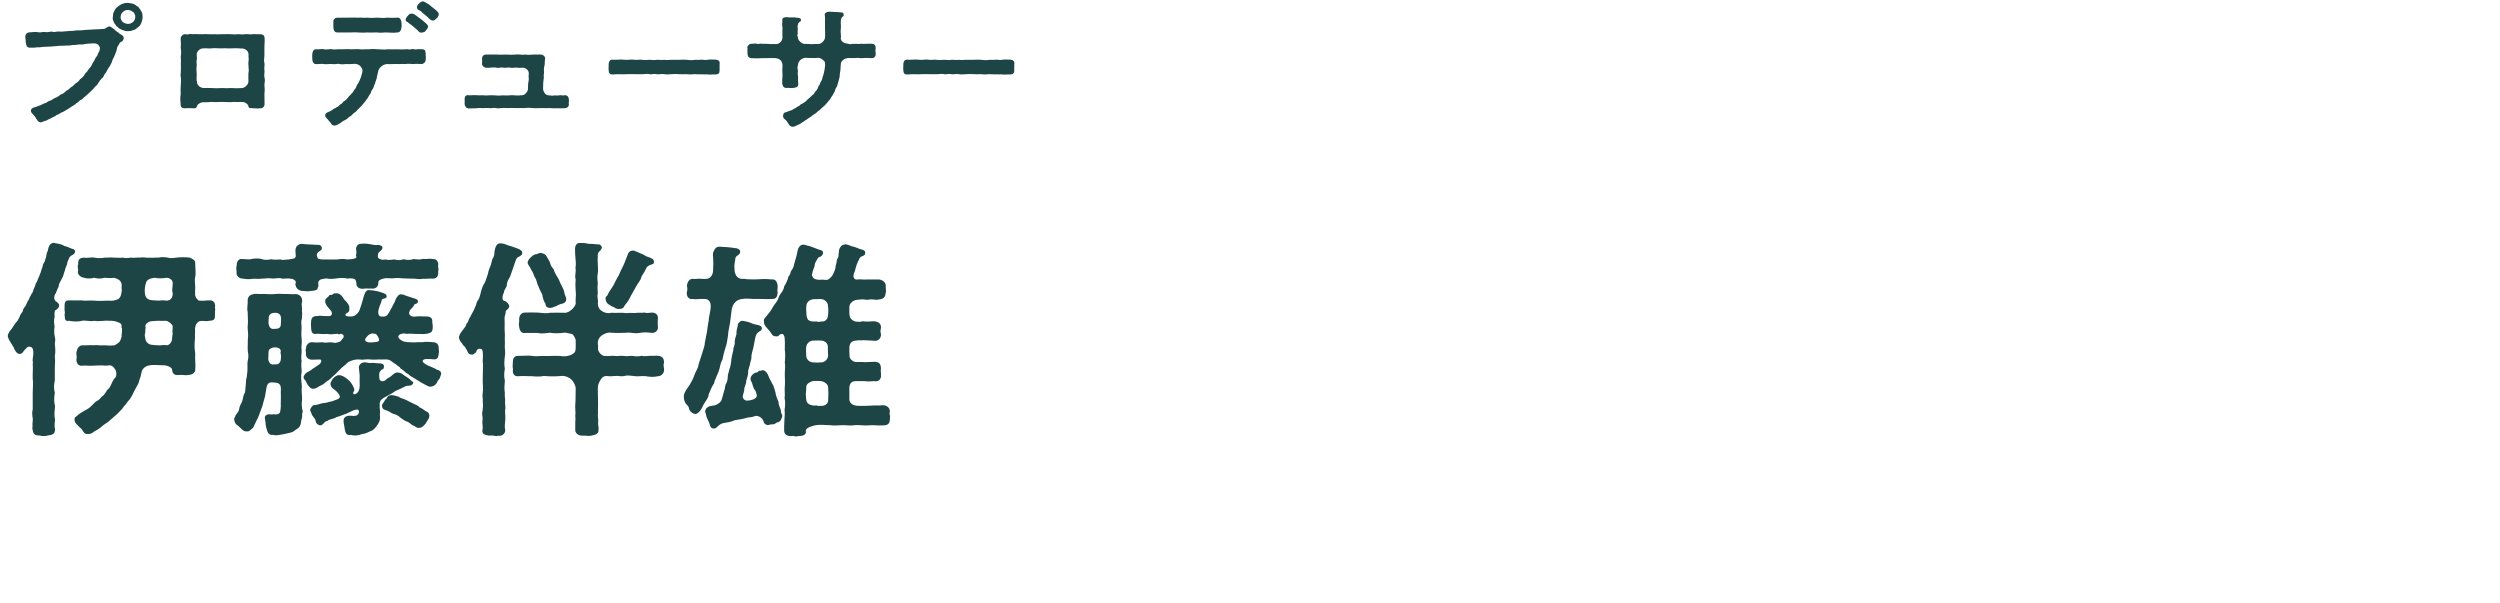
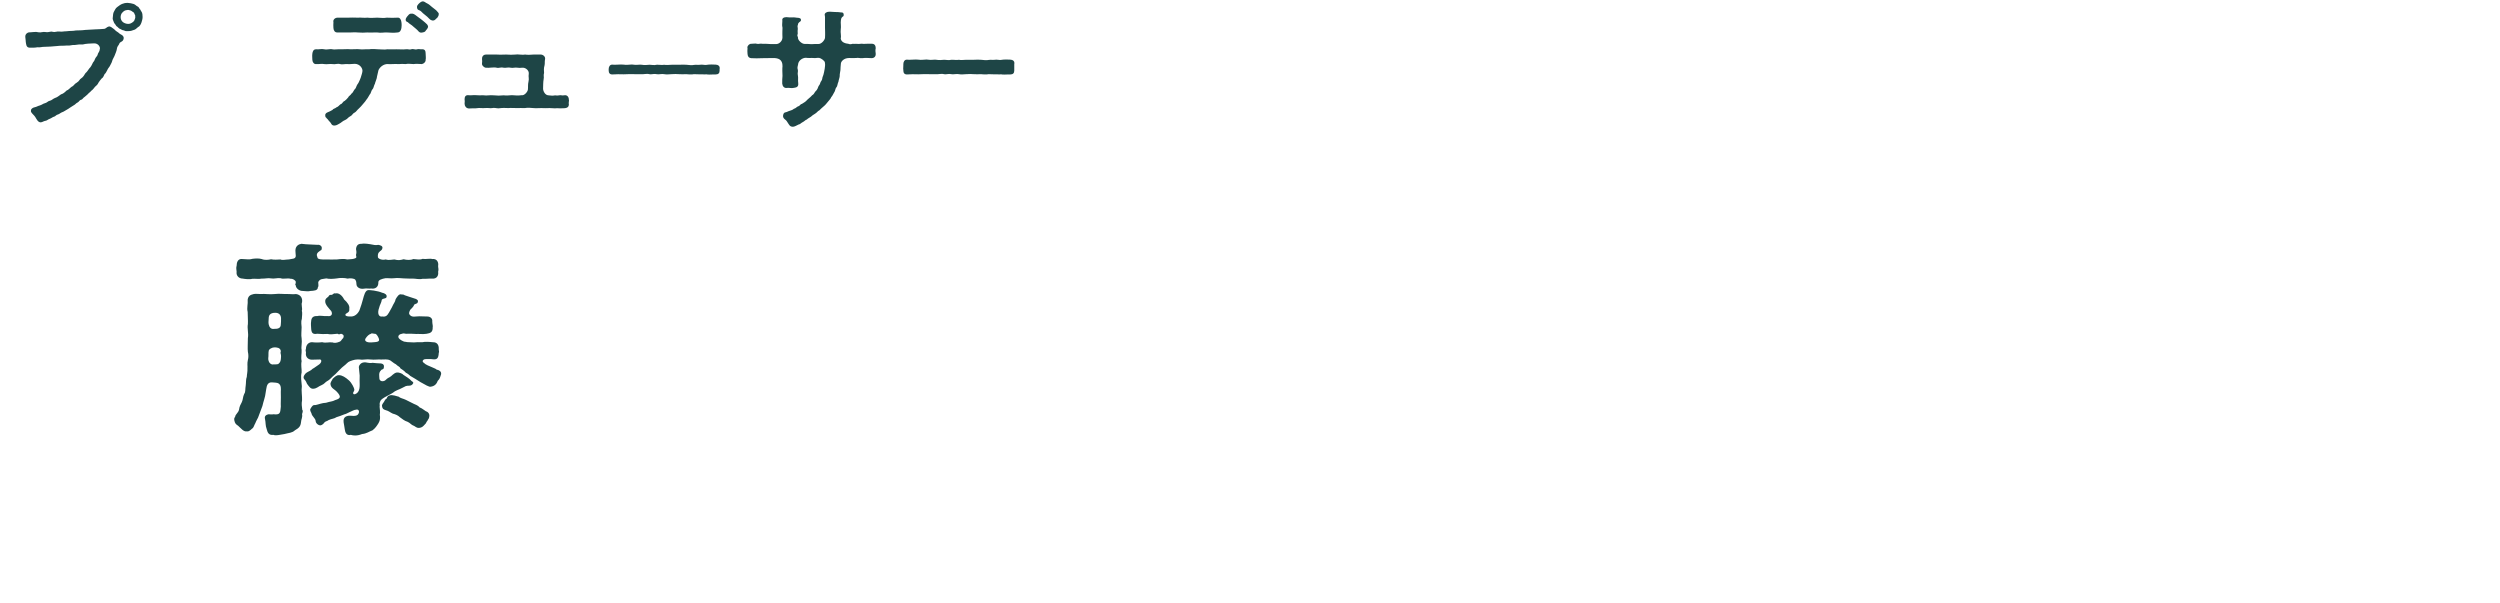
<svg xmlns="http://www.w3.org/2000/svg" width="300" height="72.373" viewBox="0 0 300 72.373">
  <defs>
    <style>
      .cls-1 {
        fill: none;
      }

      .cls-2 {
        fill: #1e4546;
      }
    </style>
  </defs>
  <g id="_イヤー_1" data-name="レイヤー 1" />
  <g id="_イヤー_2" data-name="レイヤー 2">
    <g id="_イヤー_1-2" data-name="レイヤー 1">
      <g>
        <path class="cls-2" d="M14.833,4.655c-.068,.354-.357,.339-.476,.5-.102,.307-.306,.403-.323,.662-.034,.322-.204,.629-.306,.92-.068,.178-.238,.403-.272,.598-.034,.161-.153,.339-.221,.484-.102,.242-.289,.387-.34,.549-.136,.21-.17,.403-.34,.517-.119,.226-.17,.436-.357,.532-.153,.162-.289,.371-.391,.517-.068,.194-.255,.355-.408,.484-.102,.113-.238,.339-.459,.484-.136,.193-.306,.242-.374,.371-.119,.113-.323,.274-.408,.355-.17,.081-.255,.307-.408,.339-.238,.049-.272,.259-.425,.323-.238,.112-.272,.242-.442,.322-.085,.065-.255,.146-.459,.291-.187,.129-.255,.178-.459,.291-.204,.097-.306,.209-.476,.258-.204,.064-.374,.242-.51,.274-.255,.049-.323,.242-.493,.274-.17,.032-.289,.178-.527,.259-.238,.08-.289,.209-.527,.242-.204,.032-.34,.161-.527,.177h-.034c-.323,0-.493-.403-.646-.646-.119-.193-.357-.371-.425-.5-.102-.081-.102-.227-.085-.323,.051-.21,.289-.307,.442-.339,.255-.049,.34-.146,.595-.21s.442-.242,.629-.274c.255-.049,.374-.274,.629-.307,.153-.017,.408-.274,.629-.339,.221-.064,.408-.227,.68-.42,.238-.064,.425-.21,.663-.452,.255-.081,.408-.323,.629-.468,.255-.098,.306-.34,.578-.469,.391-.242,.289-.371,.595-.564,.204-.13,.306-.34,.476-.598,.187-.146,.238-.274,.459-.565,.17-.145,.323-.451,.442-.71,.102-.097,.187-.242,.255-.452,.102-.242,.289-.29,.34-.613,.085-.178,.204-.291,.204-.468,.136-.274-.153-.792-.697-.759-.391,.016-.986,.032-1.309,.129-.357-.017-.663,.016-.952,.064-.374-.032-.578,.113-.969,.064-.476,.049-.731,0-1.19,.064l-.799,.064c-.204,.017-.578,.017-.765,.032-.187-.016-.51,.098-.782,.049-.323,.064-.578,.049-.782,.049-.493,.048-.544-.227-.595-.501-.051-.242-.034-.517-.085-.774v-.081c0-.307,.323-.517,.561-.484,.476-.017,.612-.097,1.071,0,.238,.049,.476-.097,.833-.032,.357,.064,.527-.113,.815-.032,.306,.081,.527-.081,.833-.032,.272,.048,.493-.032,.833-.032,.442-.064,.765-.017,1.122-.097,.34-.017,.68,0,1.139-.065,.289-.016,.748-.048,1.139-.064,.391-.016,.816-.032,1.139-.064,.221-.048,.272-.21,.51-.274,.221-.064,.408,.146,.561,.242,.255,.178,.221,.242,.476,.388,.204,.113,.221,.226,.51,.355,.221,.112,.306,.322,.255,.484Zm2.142-1.954c-.051,.146-.187,.469-.391,.533-.238,.21-.34,.322-.561,.371-.187,.064-.306,.129-.612,.129-.17,0-.323,.032-.459-.048-.102-.064-.255-.049-.34-.113-.153-.113-.272-.081-.442-.274-.102-.129-.187-.113-.255-.242-.085-.178-.17-.193-.238-.355-.085-.21-.204-.42-.136-.662,.017-.242,.034-.483,.136-.646,.102-.146,.17-.403,.391-.549,.17-.129,.408-.307,.578-.371,.204-.081,.374-.129,.68-.129,.306,.016,.442,.064,.697,.129,.221,.064,.306,.226,.493,.307,.153,.064,.17,.21,.238,.274,.119,.097,.119,.226,.221,.339,.119,.146,.136,.469,.136,.646,0,.259-.085,.484-.136,.662Zm-.816-.354c.017-.113,.102-.178,.068-.308-.017-.064,.034-.193-.051-.29s-.034-.227-.17-.274c-.085-.032-.187-.161-.323-.21-.153-.049-.289-.097-.408-.064-.323,.032-.425,.146-.544,.258-.187,.146-.255,.404-.255,.598,0,.226,.085,.42,.238,.565,.136,.129,.408,.242,.612,.242,.204,.032,.425-.065,.612-.21,.068-.049,.187-.146,.221-.307Z" />
-         <path class="cls-2" d="M31.765,10.789c0,.178-.017,.355-.034,.517l.017,1.243c-.051,.323-.272,.452-.476,.452-.017,0-.051-.016-.085-.016-.119,.032-.221,.032-.323,.032-.17,0-.323-.017-.51-.032h-.102c-.374,0-.442-.081-.442-.242,0-.178-.34-.484-.68-.501-.425-.032-.646,.032-1.071-.016-.408,.08-.969,0-1.343,0-.527,.016-.85,.048-1.343,0-.425,.064-.476,.016-.901,.048-.408-.032-.782,.242-.833,.469-.034,.178-.153,.258-.374,.258-.068,0-.119,0-.187-.016h-.136c-.204,0-.442-.017-.697,0-.034,.016-.085,.016-.119,.016-.238,0-.476-.146-.442-.452-.017-.21-.051-.452-.051-.71,0-.178,.017-.355,.051-.533-.017-.371-.017-.807,.017-1.21,.034-.323,.034-.484,0-.84-.034-.081-.034-.146-.034-.227,0-.193,.051-.403,.034-.629,.034-.307-.017-.501,0-.855,.051-.259-.034-.549,0-.84,.068-.371,.034-.727-.017-1.082,.068-.274-.017-.71,0-1.081,.034-.162,.204-.42,.459-.437h.051c.119,0,.306,.049,.459,0,.102-.016,.17-.032,.221-.032,.102,0,.153,.032,.272,.032,.068-.016,.136-.016,.221-.016h.119c.136,0,.289,.016,.442,.016h.102c.221,.017,.391-.016,.629-.016,.085,0,.17,0,.272,.016,.306,0,.527,.017,.884,0,.204,.032,.459,0,.731,0h.17c.238,.017,.442-.016,.663-.016,.085,0,.153,0,.238,.016h.102c.238,0,.442,.049,.782,0h.119c.221,0,.51,.049,.782,0,.068-.016,.119-.016,.187-.016,.221,0,.425,.064,.697,.016,.051-.016,.085-.016,.136-.016,.119,0,.221,.016,.374,.016h.119c.136,0,.272,.017,.374,0,.255,.017,.459,.162,.459,.437,.017,.097,.017,.193,.017,.29,0,.323-.051,.63-.034,.921,.017,.371-.017,.646,0,.952-.017,.226-.085,.646,0,.84,.017,.064,.017,.129,.017,.193,0,.226-.051,.484-.017,.662,.017,.064,.017,.112,.017,.178,0,.226-.068,.468-.017,.678,.034,.097,.051,.242,.051,.403,0,.146-.017,.291-.051,.437,.017,.241,.034,.468,.034,.693Zm-1.955-2.001c.034-.227,.068-.308,.017-.63,.017-.371-.068-.517,0-.823,.051-.339-.034-.484,0-.775,0-.564-.561-.791-.935-.742-.425-.032-.663-.049-1.071-.017-.459,.032-.697-.032-1.104,0-.425,.032-.935-.064-1.309,0-.289,.049-.578-.032-.986,0-.493-.016-.816,.452-.816,.679,0,.307,.051,.483,0,.742-.068,.307,.051,.5-.017,.84-.051,.258,.034,.661,.017,.888,0,.403-.051,.613,.034,.888,0,.42,.425,.727,.867,.727,.289,0,.476-.032,.85,0,.425,.032,.799,.032,1.309,0,.374,.032,.561,.016,1.071,0,.493,.032,.833,.032,1.292,0,.34,0,.816-.452,.782-.823,0-.259-.017-.598,0-.952Z" />
        <path class="cls-2" d="M51.077,7.157c.034,.258-.221,.5-.459,.532-.323-.016-.68-.048-.986,0-.34-.016-.68-.064-.969,0-.289-.032-.527-.016-.782,0-.136,.017-.34-.032-.697,0-.221,.017-.442,0-.782,0-.612,.065-.986,.63-1.003,.808-.051,.307-.17,.646-.187,.872-.051,.226-.187,.484-.221,.678-.119,.178-.153,.517-.272,.646-.187,.162-.187,.501-.34,.63-.17,.258-.221,.42-.391,.613-.085,.161-.238,.323-.442,.565-.187,.21-.272,.339-.493,.532-.204,.162-.323,.403-.51,.484-.238,.097-.255,.323-.51,.437-.255,.112-.323,.322-.595,.436-.357,.146-.459,.322-.748,.468-.204,.097-.255,.178-.544,.21h-.034c-.119,0-.272-.048-.34-.178-.119-.242-.306-.354-.391-.5-.068-.113-.17-.146-.238-.274-.102-.017-.119-.21-.119-.323,.017-.178,.187-.274,.306-.322,.153-.065,.323-.13,.561-.274,.102-.178,.306-.146,.493-.323,.204-.049,.323-.259,.493-.371,.221-.049,.238-.307,.476-.388,.221-.193,.238-.193,.425-.42,.068-.193,.272-.226,.391-.452,.17-.112,.187-.226,.357-.484,.119-.08,.221-.29,.289-.5,.051-.129,.204-.274,.272-.469,.051-.129,.153-.29,.204-.484,.085-.29,.187-.564,.204-.791,.017-.322-.306-.839-.917-.855-.391,0-.544,.064-.85,.032-.357-.032-.663,.081-.918,0-.323-.097-.595,.065-.918,0-.255-.048-.68,.049-.969,0-.374-.064-.527,.017-.986,0-.272,.032-.459-.258-.459-.532,0-.146-.017-.307-.017-.469,0-.08,0-.161,.017-.242,.034-.274,.136-.549,.459-.532,.357,.032,.629-.081,.986,0,.374,.081,.663-.081,.969,0,.238,.064,.578-.032,1.088,0,.221,.016,.68-.049,1.105,0,.289,.016,.748-.049,1.105,0,.289,.049,.697-.032,1.088,0,.357-.064,.799-.017,1.105,0,.34,0,.765,.064,1.104,0,.425,0,.765,.016,1.088,0,.289-.017,.765,.049,1.088,0,.272-.049,.493,.081,.68,0,.238-.097,.459,.081,.697,0,.187-.064,.425,.016,.578,0,.374-.032,.459,.193,.459,.532,0,.259,.051,.533,0,.711Zm-11.066-4.504c-.068-.227,.119-.501,.459-.533h1.292c.408-.032,.697,0,1.156,0,.442-.032,.765,.049,1.173,0,.391,.049,.731,.017,1.173,0,.374,.017,.816,.064,1.156,0,.493,.017,.833,.032,1.292,0,.289-.032,.425,.259,.459,.533,.051,.339,.017,.5,0,.71-.051,.307-.187,.517-.459,.533-.459,.064-.952,.016-1.292,0-.374-.017-.697,.08-1.156,0-.425-.017-.816,.032-1.173,0-.34,.032-.765,.032-1.173,0-.34-.049-.714,.016-1.156,0h-1.292c-.272,0-.442-.21-.459-.533-.017-.259-.017-.42,0-.71Zm11.355,.5c.034,.129-.119,.355-.238,.469-.119,.241-.272,.241-.51,.29-.357,.049-.425-.258-.697-.452-.17-.113-.391-.355-.493-.42-.17-.129-.357-.226-.476-.371-.119-.048-.272-.097-.272-.29-.017-.13,.119-.34,.255-.484,.204-.259,.289-.259,.476-.259,.17-.016,.34,.081,.578,.274,.17,.146,.459,.323,.527,.388,.119,.113,.289,.21,.493,.403,.204,.194,.289,.227,.357,.452Zm1.292-1.469c0,.016-.017,.048-.017,.064,0,.146-.068,.226-.153,.355-.034,.112-.136,.08-.17,.161-.136,.178-.306,.226-.459,.193-.255-.048-.391-.274-.595-.452-.153-.129-.408-.322-.51-.419-.153-.162-.306-.323-.493-.372-.187-.048-.221-.242-.221-.387,0-.113,.051-.21,.17-.34,.221-.226,.391-.322,.527-.322,.204,0,.289,.146,.578,.274,.255,.129,.357,.29,.527,.403,.17,.113,.306,.259,.493,.388,.17,.21,.323,.307,.323,.452Z" />
        <path class="cls-2" d="M68.281,12.032c0,.097-.034,.21-.034,.323,0,.048,0,.097,.017,.129v.032c0,.371-.272,.452-.51,.469-.17,0-.34,.016-.51,.016-.153,0-.289-.016-.408-.016-.085,0-.153,.016-.238,.016-.238,0-.459-.032-.646-.032-.374,.032-.612,0-.986,0-.221,0-.476,.017-.68,.017-.119,0-.204,0-.289-.017-.34-.032-.68-.064-1.003,0-.34-.016-.697,0-.986,0s-.731-.032-.986,0c-.323-.016-.731-.032-1.054,.017-.051,0-.102,.016-.136,.016-.272,0-.493-.097-.782-.032-.221,.049-.442-.048-.901,0-.272,.032-.612-.048-.952,.017-.051,.016-.102,.016-.153,.016h-.408c-.119,0-.238,0-.374,.017-.323-.032-.493-.259-.51-.549v-.065c0-.112,.017-.193,.017-.274,0-.048,0-.097-.017-.161v-.097c0-.274,.136-.484,.459-.452,.255,.049,.544-.032,.935,0,.578,.049,.748-.016,.918,.017,.357,.064,.68-.049,1.19,0,.442,.048,.714,.048,1.189,0,.34,.048,.646,0,.986-.017,.425,.032,.731,.064,1.189,0,.289,.064,.697-.388,.731-.678,.034-.291-.017-.598,.068-.937,.102-.436-.034-.501,.034-.952,.051-.372-.323-.694-.646-.727-.238-.017-.391,.048-.663,0-.374-.064-.595,.064-.85,0-.306-.081-.629,.048-.85,0-.391-.097-.578,.08-.833,0-.374-.097-.867,.048-1.309,0-.204-.017-.51-.274-.459-.533,.034-.161,.017-.355,0-.5-.017-.242,.102-.549,.493-.549h1.275c.136,.016,.272,.016,.425,.016,.204,0,.442,0,.697-.016,.459,.032,.731,.032,1.139,0,.068-.017,.136-.017,.204-.017,.34,0,.646,.081,.935,.017,.289,.048,.663,.032,1.02,0h.867c.255,0,.578,.242,.51,.564-.068,.323,0,.469-.068,.759-.102,.339-.068,.613-.051,.872-.102,.371,.017,.436-.051,.759-.068,.388-.051,.774-.068,1.162,.017,.307,.255,.759,.629,.775,.204,.016,.493,.064,.629,.032,.289-.064,.357,.032,.578-.017,.374-.081,.374,.049,.697-.016,.357-.065,.561,.193,.561,.532,0,.017,.017,.049,.017,.064Z" />
-         <path class="cls-2" d="M86.352,8.48c0,.308-.17,.452-.459,.452h-.204c-.17,0-.357,.017-.527,.017-.136,0-.272,0-.408-.032-.051,.016-.119,.016-.187,.016-.17,0-.391-.032-.561-.016h-.17c-.204,0-.34-.017-.578-.017-.136,.032-.255,.032-.374,.032-.204,0-.391-.016-.51-.032-.34,.032-.629,0-.901,0-.306-.032-.51-.016-.884,0-.136,.017-.34,.032-.527,.032-.136,0-.255-.016-.357-.032-.289-.048-.476,.017-.714,.017-.051,0-.119,0-.187-.017-.289-.064-.51,.017-.714,.017-.051,0-.119,0-.17-.017-.34-.097-.697,.049-1.054,0h-.731c-.408,0-.935-.016-1.292,.017-.408-.017-.969-.017-1.343,.016h-.034c-.306,0-.425-.193-.425-.484v-.048c-.017-.049-.017-.081-.017-.146,0-.129,.017-.291,.017-.452v-.113c0-.258,.136-.532,.408-.532h.051c.085,0,.153,.016,.238,.016,.255,0,.544-.032,.799-.032,.102,0,.204,0,.306,.017,.357,.064,.663-.017,.986-.017,.102,0,.204,.017,.306,.032,.204,.032,.493-.016,.714-.016,.068,0,.119,0,.17,.016,.374,.064,.578,.017,.901,0h.068c.238,0,.476,.081,.816,0h.153c.272,0,.493,.049,.748,0,.221,.049,.544,.017,.884,0h.884c.187-.016,.34-.016,.493-.016,.136,0,.272,0,.408,.016,.391,.032,.595,.081,.917,.017,.085-.017,.153-.017,.221-.017,.187,0,.323,.032,.493,0,.068-.016,.136-.016,.204-.016,.221,0,.408,.064,.544,.032,.187-.032,.391-.049,.612-.049,.17,0,.34,0,.527,.017,.306,.016,.476,.178,.476,.403,0,.049,0,.081-.017,.129v.791Z" />
+         <path class="cls-2" d="M86.352,8.48c0,.308-.17,.452-.459,.452h-.204c-.17,0-.357,.017-.527,.017-.136,0-.272,0-.408-.032-.051,.016-.119,.016-.187,.016-.17,0-.391-.032-.561-.016h-.17c-.204,0-.34-.017-.578-.017-.136,.032-.255,.032-.374,.032-.204,0-.391-.016-.51-.032-.34,.032-.629,0-.901,0-.306-.032-.51-.016-.884,0-.136,.017-.34,.032-.527,.032-.136,0-.255-.016-.357-.032-.289-.048-.476,.017-.714,.017-.051,0-.119,0-.187-.017-.289-.064-.51,.017-.714,.017-.051,0-.119,0-.17-.017-.34-.097-.697,.049-1.054,0h-.731c-.408,0-.935-.016-1.292,.017-.408-.017-.969-.017-1.343,.016h-.034c-.306,0-.425-.193-.425-.484v-.048v-.113c0-.258,.136-.532,.408-.532h.051c.085,0,.153,.016,.238,.016,.255,0,.544-.032,.799-.032,.102,0,.204,0,.306,.017,.357,.064,.663-.017,.986-.017,.102,0,.204,.017,.306,.032,.204,.032,.493-.016,.714-.016,.068,0,.119,0,.17,.016,.374,.064,.578,.017,.901,0h.068c.238,0,.476,.081,.816,0h.153c.272,0,.493,.049,.748,0,.221,.049,.544,.017,.884,0h.884c.187-.016,.34-.016,.493-.016,.136,0,.272,0,.408,.016,.391,.032,.595,.081,.917,.017,.085-.017,.153-.017,.221-.017,.187,0,.323,.032,.493,0,.068-.016,.136-.016,.204-.016,.221,0,.408,.064,.544,.032,.187-.032,.391-.049,.612-.049,.17,0,.34,0,.527,.017,.306,.016,.476,.178,.476,.403,0,.049,0,.081-.017,.129v.791Z" />
        <path class="cls-2" d="M105.085,6.446v.065c0,.307-.238,.468-.459,.468-.357,0-.714-.064-1.139,0-.255,.032-.561-.081-.748-.017-.238,0-.68,.017-.85,0-.646,0-.986,.437-.986,.694-.034,.307-.034,.437-.051,.759-.034,.323-.102,.469-.085,.711-.017,.226-.136,.484-.153,.678-.102,.178-.119,.517-.221,.646-.17,.146-.153,.484-.289,.63-.153,.242-.187,.403-.357,.581-.051,.161-.204,.323-.408,.565-.187,.21-.255,.339-.476,.517-.221,.178-.408,.371-.544,.5-.204,.081-.272,.274-.561,.436-.204,.113-.255,.162-.442,.323-.221,.161-.357,.193-.493,.339-.187,.049-.272,.21-.51,.323-.204,.097-.289,.258-.476,.274-.238,.113-.493,.274-.697,.274-.374-.017-.425-.226-.578-.436-.153-.21-.136-.274-.374-.452-.17-.13-.238-.274-.221-.452,.034-.21,.085-.371,.323-.403,.153-.017,.289-.13,.493-.178,.17-.064,.306-.081,.493-.242,.204-.032,.306-.21,.493-.291,.204-.016,.221-.242,.459-.29,.221-.162,.306-.162,.51-.355,.102-.097,.153-.178,.34-.323,.136-.112,.204-.161,.391-.371,.136-.049,.255-.242,.357-.42,.119-.097,.289-.307,.357-.564,.034-.146,.221-.274,.255-.501,.017-.129,.221-.274,.238-.532,.017-.194,.085-.227,.136-.437,.051-.226,.102-.371,.153-.727,.017-.258,.085-.403,.017-.759-.017-.177-.493-.517-.68-.532-.306-.032-.374,.049-.663,.016-.221-.032-.306,0-.476,0-.17-.032-.221,.017-.442-.032-.459,0-.935,.372-.952,.808-.017,.178-.136,.339-.034,.63,.068,.193-.068,.371,.017,.727,.051,.226-.017,.517,.034,.871,.068,.533-.306,.533-.561,.581-.238,.065-.527-.032-.765,0-.357,.065-.561-.193-.595-.517-.017-.354,.017-.661,.034-.92-.017-.339-.034-.904,0-1.162,.017-.84-.544-.985-1.104-.985-.459,0-.85,0-1.309,.017-.442,.017-.969,.032-1.326,0s-.442-.258-.459-.533c0-.129-.017-.226-.017-.322s.017-.21,.017-.339c0-.032-.017-.049-.017-.081,0-.242,.255-.468,.476-.452,.289,0,.476-.064,.663,0,.153,.064,.459-.064,.663,0,.493-.016,.765,.032,.969,.032,.255,0,.374,.017,.612,0,.425,.049,.799-.371,.816-.694,.034-.129-.017-.322,0-.5,.017-.274-.017-.355,.017-.759-.085-.371-.017-.436-.017-.84-.068-.307,.153-.42,.476-.436,.306,.032,.527,.049,.731,.032,.238-.032,.459,.049,.714,.049,.153,.032,.271,.048,.306,.193,.051,.226-.136,.274-.187,.323-.153,.145-.17,.21-.17,.322-.102,.178-.017,.274-.017,.484-.051,.388,.017,.549-.017,.63-.068,.146-.034,.258,.034,.355-.068,.354,.459,.823,.782,.823,.289,0,.442,0,.833,.032,.391-.032,.493-.017,.816-.017,.425,.017,.799-.517,.816-.742,.034-.452,0-.969,0-1.228v-.871c0-.242,.017-.452-.034-.646-.034-.226,.238-.387,.51-.387h.187c.17,0,.357,.016,.544,.032,.306,0,.51,.016,.697,.048,.102,.017,.323-.048,.34,.274,.017,.227-.102,.194-.187,.291-.119,.129-.119,.21-.153,.403-.051,.323,.051,.679-.017,1.114-.051,.339,.085,.742,0,1.033,.034,.371,.374,.598,.901,.646,.17,.081,.323,.064,.561,0,.187,.049,.255-.016,.544,.017s.459-.064,.714,0c.442-.032,.697-.017,1.02-.017,.323,0,.459,.227,.459,.533-.068,.274-.017,.468,0,.661Z" />
        <path class="cls-2" d="M121.712,8.48c0,.308-.17,.452-.459,.452h-.204c-.17,0-.357,.017-.527,.017-.136,0-.272,0-.408-.032-.051,.016-.119,.016-.187,.016-.17,0-.391-.032-.561-.016h-.17c-.204,0-.34-.017-.578-.017-.136,.032-.255,.032-.374,.032-.204,0-.391-.016-.51-.032-.34,.032-.629,0-.901,0-.306-.032-.51-.016-.884,0-.136,.017-.34,.032-.527,.032-.136,0-.255-.016-.357-.032-.289-.048-.476,.017-.714,.017-.051,0-.119,0-.187-.017-.289-.064-.51,.017-.714,.017-.051,0-.119,0-.17-.017-.34-.097-.697,.049-1.054,0h-.731c-.408,0-.935-.016-1.292,.017-.408-.017-.969-.017-1.343,.016h-.034c-.306,0-.425-.193-.425-.484v-.048c-.017-.049-.017-.081-.017-.146,0-.129,.017-.291,.017-.452v-.113c0-.258,.136-.532,.408-.532h.051c.085,0,.153,.016,.238,.016,.255,0,.544-.032,.799-.032,.102,0,.204,0,.306,.017,.357,.064,.663-.017,.986-.017,.102,0,.204,.017,.306,.032,.204,.032,.493-.016,.714-.016,.068,0,.119,0,.17,.016,.374,.064,.578,.017,.901,0h.068c.238,0,.476,.081,.816,0h.153c.272,0,.493,.049,.748,0,.221,.049,.544,.017,.884,0h.884c.187-.016,.34-.016,.493-.016,.136,0,.272,0,.408,.016,.391,.032,.595,.081,.918,.017,.085-.017,.153-.017,.221-.017,.187,0,.323,.032,.493,0,.068-.016,.136-.016,.204-.016,.221,0,.408,.064,.544,.032,.187-.032,.391-.049,.612-.049,.17,0,.34,0,.527,.017,.306,.016,.476,.178,.476,.403,0,.049,0,.081-.017,.129v.791Z" />
-         <path class="cls-2" d="M6.709,35.161c-.312,.42-.208,.815-.026,.988,.182,.099,.442,.321,.416,.519-.026,.297-.26,.445-.494,.593-.078,.247-.078,.47-.052,.741-.078,.42-.104,.643,0,1.161-.078,.346-.052,.988,.026,1.26,.104,.371,.026,.593,0,.84,.052,.47,.104,.988,0,1.458,.052,.396,.026,.914,0,1.482v1.457c-.13,.593-.13,.964,0,1.458-.104,.617-.104,1.161,.026,1.605-.052,.643-.13,1.087,0,1.605-.026,.297-.104,.89,0,1.137,.026,.617-.338,.741-.858,.791-.156,.049-.312,.073-.494,.073-.208,0-.39-.024-.494-.073-.65,.024-.78-.198-.858-.767-.078-.074,.026-.147,0-.42-.052-.222,.104-.766,0-.988-.026-.37-.078-.543,.026-.987v-1.977c0-.593,.078-1.137,0-1.705-.026-.568,.052-1.087,0-1.754,.078-.148-.052-.346,0-.593,.13-.717,.104-1.235-.156-1.408-.286-.099-.416-.123-.754,.271-.208,.198-.208,.247-.26,.347-.208,.147-.182,.197-.39,.197-.312,.024-.624-.42-.728-.791-.26-.444-.598-.889-.702-1.284v-.074c0-.321,.312-.691,.52-.938,.182-.321,.208-.321,.442-.667,.182-.148,.338-.444,.468-.717,0-.148,.156-.346,.364-.642,.052-.347,.182-.445,.364-.692,.104-.197,.182-.519,.364-.716,.104-.321,.182-.347,.338-.717,.208-.173,.156-.47,.338-.741,.156-.321,.078-.396,.312-.717,.078-.296,.312-.691,.364-.914,.104-.173,.13-.493,.312-.889-.026-.321,.312-.519,.312-.89,.182-.271,.078-.643,.286-.938,.078-.271,.104-.988,.78-1.013,.234,.123,.26,.049,.416,.099,.208,.049,.52,.099,.832,.296,.39,.074,.546,.223,.884,.321,.26,.05,.416,.173,.364,.42-.13,.396-.442,.272-.676,.643-.13,.37-.286,.544-.26,.766-.052,.173-.26,.568-.26,.741-.182,.444-.156,.667-.364,.988-.182,.42-.39,.593-.39,.964-.104,.173-.26,.567-.338,.79Zm19.111,1.952c0,.173-.026,.296-.026,.444v.346c0,.494-.182,.568-.702,.593-.26,.099-.702-.024-1.014,.024-.494,.05-.676,.643-.676,.939,.026,.321-.026,.741,0,1.136-.078,.692-.078,1.137,.026,1.854-.052,.741,.078,1.334,0,1.877,.052,.445-.494,.692-.858,.667-.338,.099-.729-.049-.937,0-.52,.05-.91,.05-.988-.642,0-.247-.598-.568-1.248-.52-.364-.024-1.196-.074-1.482,.025-.442,.024-.884,.469-.91,.741-.078,.246-.13,.716-.286,1.013-.052,.346-.182,.543-.364,.864-.078,.173-.364,.643-.416,.815-.208,.37-.26,.519-.494,.766-.208,.223-.286,.42-.598,.741-.182,.321-.39,.444-.624,.717-.26,.296-.572,.494-.702,.642-.13,.124-.338,.272-.546,.47-.39,.271-.572,.37-.832,.617-.26,.223-.65,.445-.884,.568-.182,.198-.52,.321-.884,.271-.39-.049-.416-.543-.754-.74-.234-.272-.676-.568-.676-.939,0-.197-.026-.296,.26-.469,.208-.247,.728-.52,.962-.667,.312-.148,.65-.371,.936-.692,.26-.222,.338-.395,.598-.494,.208-.123,.312-.247,.546-.519,.26-.099,.364-.444,.494-.543,.078-.272,.26-.272,.442-.568,.182-.297,.364-.914,.676-1.161,.156-.223,.13-.741-.026-.938-.208-.321-.312-.396-.521-.494-.26-.05-.676,.073-.936,0-.338-.025-.884,.024-1.222,.024-.494,.049-.806-.05-1.248,0-.442,.099-.806-.297-.728-.815,.078-.247-.052-.519,0-.815,.052-.321,.234-.814,.728-.814,.468,.024,.936-.05,1.248,0,.494-.074,.754,.049,1.222,0,.416-.025,.806,.099,1.196,0,.156,.099,.39-.148,.676-.321,.234-.198,.286-.568,.338-.692,0-.395,.078-.593,.052-1.037-.13-.074,.052-.271-.13-.519-.13-.173-.806-.42-1.43-.371-.468-.074-1.196,.124-1.768,0-.468,.124-1.118-.099-1.482,0-.442,.124-1.092,.099-1.508,0-.598,.124-.52-.321-.572-.79,.104-.223-.052-.494,0-.815,.026-.297-.104-.914,.572-.84h1.508c.416,.074,.936-.025,1.482,.024,.416,.05,1.144,.024,1.768,0,.26,.05,.78,0,1.118-.197,.338-.173,.416-.865,.416-1.112-.078-.296,.078-.617-.104-.889-.078-.297-.546-.47-.832-.544-.442,.074-.676,.024-1.118,0-.494,.124-.78,.124-1.222,0-.364,.074-.832,.148-1.222,0-.468-.049-.858-.42-.754-.815,.078-.271-.13-.469,.026-.79-.052-.691,.26-.791,.728-.815,.338,.099,.702-.074,1.222,0,.416,.099,.884,.074,1.222,0,.286,.024,.78-.05,1.066,0,.338,0,.832,.05,1.092,0,.338,.099,.572,.05,1.066,0,.26,.074,.676-.05,1.092,0,.234-.099,.806,.074,1.092,0,.26,.05,.65-.024,1.066,0,.338-.099,.832-.05,1.092,0,.468,.124,.702,.024,1.066,0,.468-.05,.988-.074,1.56,0,.312,.124,.728,.321,.676,.667,0,.544,.104,1.211,0,1.655-.13,.494,.078,1.013-.026,1.655,.078,.321-.052,.444,.052,.643,.104,.37,.338,.42,.39,.543,.598,.05,.988-.05,1.248-.024,.494-.074,.728,.271,.728,.642,0,.05,0,.124-.026,.198,.026,.074,.026,.148,.026,.223Zm-8.45-2.348c0,.52,.026,.84,.338,1.087,.338,.247,.962,.173,1.274,.223,.364-.05,.676-.05,.962,0,.442,.024,.806-.271,.78-.914-.13-.37,0-.667,0-1.111,.052-.396-.312-.717-.754-.717-.39,.074-1.04,.099-1.404,0-.494,.05-.962,.223-1.04,.593-.104,.297-.156,.692-.156,.84Zm2.574,3.73c-.26,0-.78,.024-.962,0-.728,.05-.988,0-1.326,.271-.182,.1-.26,.42-.182,.52-.052,.247,0,.543-.104,.914,.052,.247,.052,.79,.338,.938,.156,.223,.52,.271,1.274,.297,.338,.049,.676-.1,.962,0,.26,0,.468-.124,.624-.445,.104-.148,.078-.691,.156-.938-.078-.198,0-.42,0-.865,0-.222-.416-.617-.78-.691Z" />
        <path class="cls-2" d="M36.246,49.688c.078,.42-.104,.593-.13,1.013-.052,.469-.26,.667-.728,.938-.338,.321-.728,.297-1.248,.444-.364,.05-.728,.148-1.014,.148-.13,0-.234,0-.312-.049-.52,.074-.702-.223-.806-.667-.182-.494-.104-.767-.208-1.235-.078-.297,.052-.494,.442-.568,.156,0,.338,.05,.572,0,.858,.099,.806-.197,.884-.914-.026-.37,.026-1.013,0-1.557-.026-.296,.078-.691-.078-1.013-.182-.321-.468-.296-.702-.321-.182,0-.312-.049-.52,0-.442,.148-.416,.692-.52,1.211-.052,.543-.26,1.013-.39,1.605l-.52,1.384c-.208,.37-.26,.519-.338,.691-.13,.197-.182,.544-.39,.643-.182,.173-.39,.37-.598,.321-.416,.073-.676-.321-1.066-.667-.26-.173-.39-.272-.468-.692v-.148c0-.073,0-.123,.104-.222,.026-.321,.39-.494,.468-.865,.052-.395,.182-.617,.338-.914,.156-.32,.104-.593,.286-.987,.182-.223,.104-.594,.182-1.014,.052-.32,0-.716,.13-1.037,0-.247,.104-.617,.078-1.013,.026-.272-.052-.568,.052-1.013,.078-.247,.078-.667,0-.964-.052-.42,0-.988,0-1.655,.104-.593-.104-1.137,0-1.68,.026-.494-.026-.864-.026-1.458-.13-.519,.052-.914,0-1.481,.078-.445,.312-.568,.728-.667,.286-.05,.442,0,.832,0,.494-.05,1.118,.073,1.69,0,.598-.074,1.04,.024,1.716,0,.208,0,.468,.049,.832,0,.546,.073,.806,.469,.728,.987-.13,.247,.078,.767-.026,1.014,.078,.247,.026,.567,0,.988-.13,.395-.026,.74-.026,.987,0,.445-.078,.964,0,1.334,.078,.52-.078,1.038,0,1.384,.026,.444-.104,.864,0,1.358-.104,.494,.026,.939,0,1.359-.13,.543-.026,1.013,.026,1.655-.078,.519,.052,1.234,.026,1.68-.078,.444-.026,.716,.026,1.161,.104,.049,.052,.296-.026,.494Zm-7.852-17.787c0-.371,.13-.914,.728-.815,.39,0,.78,.099,1.145-.024,.364-.05,.806-.074,1.144,.024,.364,.148,.806,.099,1.118,.024,.286,.074,.832,.05,1.144,.025,.182,.123,.624,0,.988,0,.39-.099,.806-.025,.832-.42,0-.272-.078-.618-.026-.84,.078-.371,.364-.568,.702-.618,.728,.099,1.352,.074,1.976,.124,.182-.05,.468,.123,.468,.346,0,.222-.026,.296-.182,.346-.416,.271-.494,.47-.338,.79-.052,.272,.572,.297,1.066,.272,.338,.024,.858,0,1.274,0,.416-.05,.858-.099,1.248,0,.468-.025,.754-.05,.962-.148,.26-.124,0-.247,.104-.519,.052-.297,0-.297-.026-.593,.026-.247,.13-.618,.598-.618h.104c.078-.024,.156-.024,.286-.024,.182,0,.442,.024,.728,.074,.39,.074,.624,.148,.962,.074,.234,.049,.52,.123,.494,.37s-.182,.297-.312,.42c-.208,.173-.26,.321-.234,.691,.026,.198,.546,.396,.91,.272,.416,.123,.728,.024,1.066,0,.468,.123,.65,.099,1.118-.025,.338,.1,.858,.124,1.144-.024,.416,.024,.806,.124,1.118-.024,.39,.074,.884-.074,1.17,.024,.572-.074,.78,.42,.702,.815-.026,.148,.104,.42,0,.717,.078,.469-.182,.864-.702,.814-.39-.024-.702,.05-1.17,.025-.39,.099-.832-.025-1.144-.025-.286,0-.754,0-1.118-.024-.416-.024-.728-.074-1.118-.024-.416,.049-.832-.025-1.066,0-.416,.074-.884,.197-.858,.519,.026,.494-.338,.815-.858,.717-.234,.049-.546-.05-.91,.024-.468,.074-.858-.198-.858-.544,0-.197-.026-.346-.13-.519-.104-.173-.624-.223-.936-.148-.338-.099-.962-.099-1.274-.024-.364,.05-.936,.099-1.274,0-.494,.099-.702,.024-.936,.37-.104,.148,.078,.52-.078,.692,0,.42-.52,.42-.884,.444-.234,.074-.702,.024-.936,0-.39,.024-.832-.321-.832-.667-.156-.099,.026-.173,0-.42-.026-.197-.364-.396-.598-.37-.416-.124-.91,.073-1.222-.074-.442-.05-.78,.099-1.144,.024-.364-.074-.754,.05-1.118,.024-.286,.074-.884,0-1.144,.025-.286,.099-.884,.024-1.145-.025-.468,0-.806-.37-.728-.814-.026-.223-.078-.52,0-.717Zm5.304,10.228c-.052-.42-.494-.445-.78-.445-.234,0-.676,.198-.676,.445-.052,.222,0,.519-.052,.864-.026,.223,.104,.667,.468,.741,.156,0,.624,0,.729-.049,.286-.223,.312-.396,.338-.89,.026-.321-.13-.346-.026-.667Zm.026-3.829c.026-.396-.156-.766-.676-.766-.676,0-.806,.32-.806,.716,0,.247-.052,.396,0,.667,.078,.371,.286,.618,.676,.544,.598,.024,.78-.198,.78-.544,.026-.123,.026-.469,.026-.617Zm6.032-.964c-.26-.321-.78-.79-.728-1.235,.026-.296,.208-.346,.39-.519,.052-.148,.182-.223,.338-.197,.234,0,.208-.247,.52-.173,.338-.099,.78,.222,1.014,.716,.416,.371,.702,.766,.624,1.137,.052,.37-.182,.444-.416,.593-.182,.247,.13,.346,.728,.321,.286-.024,.676-.247,.91-.741,.182-.494,.312-.914,.416-1.31,.13-.469,.26-1.037,.598-1.111,.078-.024,.52,.024,.702,.05,.494,.099,.598,.099,1.04,.271,.208,.024,.598,.222,.494,.494-.026,.247-.416,.123-.572,.346-.026,.321-.26,.643-.312,.938-.26,.691-.052,1.161,.39,1.062,.208,.05,.468,0,.624-.223,.26-.37,.286-.494,.52-.889,.182-.445,.39-.618,.442-.964,.208-.346,.416-.667,.702-.568,.13,0,.26,0,.39,.099,.26,.074,.91,.321,1.196,.396,.13,.024,.39,.148,.39,.297,0,.346-.26,.296-.442,.42-.078,.271-.39,.519-.494,.642-.13,.297-.208,.445,0,.643,.26,.271,.676,.124,1.118,.124,.26,0,.598,.024,.858,.024,.416-.024,.728,.223,.676,.593,0,.297,.104,.568,.052,.691,.026,.568-.234,.717-.728,.791-.468,.074-.962,0-1.222,.024-.416-.024-.884-.049-1.222-.024-.208,0-.286-.099-.52,0-.26,.024-.572,.247-.364,.543,.078,.124,.546,.445,.806,.42,.26,.074,.39,.025,.988,.074,.364-.024,.546-.049,1.014-.024,.312-.074,.832-.05,1.248,0,.52-.024,.754,.321,.728,.815,0,.247,.078,.321,0,.469-.026,.594-.182,.815-.65,.767-.364-.05-.572-.025-.91-.025-.312,0-.52,.272-.234,.445,.234,.247,.676,.395,1.014,.543,.26,.124,.442,.173,.52,.272,.312,.049,.546,.222,.546,.469,0,.05,0,.099-.026,.148-.104,.321-.13,.494-.39,.741-.13,.396-.416,.643-.832,.691-.156,.074-.702-.247-1.222-.543-.52-.347-.858-.52-1.092-.667-.234-.1-.26-.272-.676-.47-.182-.223-.494-.42-.65-.519-.078-.223-.286-.223-.546-.494-.26-.124-.39-.271-.65-.445-.39-.222-.754-.099-1.118-.123-.468-.024-.78,.05-1.248,0-.468-.074-.962,.074-1.274,0-.546-.024-.702,.024-1.196,.197-.338,.124-.39,.321-.832,.643-.208,.148-.468,.47-.598,.568-.26,.296-.442,.444-.65,.617-.234,.247-.442,.445-.676,.568-.208,.099-.338,.346-.65,.47-.442,.173-.572,.42-1.014,.444-.338,.024-.494-.247-.754-.593-.078-.173-.104-.297-.338-.568-.208-.222,.078-.643,.286-.766,.26-.173,.494-.223,.728-.47,.182-.074,.494-.346,.78-.519,.338-.247,.338-.643,.026-.593-.156,0-.572,.024-.91,.024-.364,0-.78-.271-.702-.815,.052-.099-.104-.246,0-.469,0-.519,.338-.815,.728-.815,.39,.05,.806,.05,1.222,0,.442,.124,.728-.024,1.222,.024,.26,.1,.494,.074,.91-.099,.156-.074,.208-.271,.39-.42,.156-.346-.026-.444-.26-.519-.13,.049-.26,.123-.416,0-.442,.024-.806,.123-1.222,.024-.364,.024-.676,.024-1.222-.024-.546,.099-.702-.099-.728-.691,0-.148-.052-.494,0-.791,.026-.47,.26-.667,.754-.643,.416-.099,.728,.05,1.222,0,.338,.074,.676-.123,.442-.593Zm3.198,9.709c.208-.271,.208-.618,.208-.914,0-.346-.026-.593,0-1.062l-.104-1.037c.026-.223,.26-.52,.624-.544,.26-.049,.624,.148,1.014,.05,.39,.024,.598,.074,.988,.074,.208,.024,.39,.099,.39,.346,0,.494-.234,.271-.364,.494-.312,.296-.182,.716-.182,.988,.026,.247,.312,.42,.676,.222,.182-.148,.26-.271,.546-.395,.26-.124,.494-.52,.884-.568,.182-.025,.624,.099,.754,.271,.39,.247,.78,.494,.988,.741,.182,.123,.312,.197,.13,.396-.234,.271-.52,.123-.806,.222l-.442,.223c-.338,.197-.754,.271-1.092,.568-.338,.222-.624,.321-.988,.543-.364,.223-.546,.371-.572,.568-.104,.198,0,.396-.052,.568,.026,.223,.078,.717,.026,.964,.052,.37,.052,.667-.156,1.013-.182,.296-.39,.617-.728,.864-.416,.148-.702,.396-1.248,.444-.312,.124-.572,.174-.832,.174-.182,0-.364-.025-.52-.074-.052,0-.104,.024-.156,.024-.39,0-.52-.321-.572-.717-.026-.321-.078-.37-.13-.79-.026-.223-.052-.618,.39-.766,.286-.1,.572-.025,.806-.025,.286,0,.494-.074,.572-.247,.156-.247,.078-.617-.312-.494-.286,0-1.17,.544-1.352,.544-.442,.173-.676,.271-.962,.346-.286,.197-.546,.173-.936,.346-.234,.173-.364,.124-.52,.297-.078,.123-.234,.271-.39,.321-.208,.099-.624-.173-.65-.47-.026-.396-.442-.543-.52-.988-.078-.148-.208-.37-.104-.519,.208-.346,.286-.47,.624-.444,.364-.074,.728-.247,1.248-.272,.52-.173,.728-.123,1.092-.321,.676-.197,.728-.42,.208-.987-.312-.347-.728-.42-.78-.964,0-.123,.156-.42,.286-.617,.26-.223,.442-.445,.78-.42,.364,.024,.728,.247,1.144,.617,.364,.321,.624,.914,.65,1.062,.052,.247-.182,.346-.13,.519s.364,.099,.572-.173Zm2.496-6.448c-.078-.197-.286-.593-.494-.543-.234-.05-.416-.074-.442,0-.26,.074-.468,.296-.65,.568-.182,.321,.182,.494,.676,.469,.702-.049,1.092-.049,.91-.494Zm6.058,9.413c-.026,.271-.156,.296-.208,.469-.234,.271-.078,.223-.286,.42-.286,.321-.39,.396-.676,.445-.364,.049-.52-.198-.676-.247-.312-.1-.416-.321-.728-.47-.468-.148-.624-.346-.962-.568-.182-.197-.52-.346-.832-.42-.338-.148-.468-.321-.858-.42-.286-.099-.39-.148-.442-.494-.026-.223,.208-.42,.234-.494,.078-.148,.156-.321,.338-.42,.078-.321,.364-.396,.598-.396,.156,0,.468,.074,.858,.198,.156,.173,.546,.222,.832,.37,.39,.198,.676,.346,.988,.494,.39,.148,.546,.271,.676,.42,.286,.099,.416,.247,.728,.444,.26,.074,.494,.321,.416,.668Z" />
-         <path class="cls-2" d="M60.478,35.087c-.26,.519-.26,1.038,.13,1.038,.182,.074,.546,.42,.494,.667-.078,.346-.416,.444-.416,.568,0,.296-.052,.32-.13,.667-.026,.37,.026,.667,0,1.16-.026,.445,.052,.865,.026,1.235-.026,.297,.026,.618,0,.865-.052,.568,.104,.864,0,1.457-.052,.47-.104,1.112,0,1.482-.078,.494-.13,.89,0,1.458-.052,.617-.078,.938,0,1.457-.052,.47,.078,.717,.026,1.087-.026,.297,.104,.618,0,1.062,0,.444,.052,.691,.026,1.087-.026,.444-.104,.79-.026,1.111,.104,.42-.234,.815-.702,.815-.052,0-.104-.024-.156-.024-.052,.024-.104,.049-.182,.049-.234,0-.52-.123-.806-.049-.572-.074-.988-.148-.858-.766,.078-.297-.078-.717,0-1.112,.052-.469-.13-.667,0-1.087,.052-.321,.078-.766,.026-1.087,.052-.469-.104-.617,0-1.087,.078-.494-.026-1.235,0-1.704,.026-.618,0-.865,.026-1.557,.052-.124-.078-.544-.026-.643,.052-.691,0-1.087-.052-1.235-.104-.197-.52-.222-.676,.05-.026,.123-.052,.271-.182,.296-.234,.198-.286,.247-.416,.198-.494,.024-.468-.444-.702-.717-.104-.296-.338-.321-.468-.642-.182-.124-.364-.52-.364-.717,0-.05,0-.074,.026-.099,.078-.346,.26-.494,.494-.84,.208-.297,.312-.347,.39-.692,.234-.147,.234-.543,.39-.691,.156-.37,.546-.938,.676-1.384,.13-.123,.104-.567,.312-.716,.182-.271,.208-.519,.286-.741,.13-.568,.26-1.013,.572-1.458l.312-.914c.026-.197,.156-.642,.286-.914,.156-.37,.13-.469,.26-.914,.208-.296,.26-.519,.26-.914,.078-.42,.208-.987,.65-.987,.104,0,.312,0,.494,.049,.312,.099,.52,.223,.858,.297,.39,.147,.702,.222,.962,.346l.286,.197c.104,.099,.13,.371-.026,.519-.156,.174-.468,.247-.546,.371-.13,.197-.312,.84-.442,1.186l-.364,1.038c-.26,.444-.39,.667-.39,1.037-.026,.297-.338,.494-.338,.84Zm19.215,9.313c0,.371-.338,.741-.702,.741-.572,.124-.962,.099-1.508,0-.546-.05-.937,.074-1.508-.024-.442-.05-.598-.099-1.066,0-.416,.099-.702-.05-1.092,0-.39,.049-.702,.049-1.118,0-.26,.024-.494,.197-.65,.494-.13,.222-.312,.543-.312,.938,.026,.593,0,1.211,.026,1.655,.026,.444-.026,.89,0,1.408-.078,.37,.052,.617,.026,.988-.078,.346,.104,.642,.026,1.013,.052,.42-.338,.568-.858,.667-.078,.024-.182,.024-.26,.024h-.052c-.286,0-.572-.049-.754-.024-.442,0-.858-.247-.858-.667v-1.013c.078-.371-.052-.667,.026-.988-.026-.494-.052-1.038,0-1.408l.026-1.655c-.026-.321-.286-.791-.52-1.013-.286-.271-.78-.47-1.248-.42-.65,.074-1.482,.049-2.054,0-.416,.099-1.04,.074-1.482,.024-.442,.024-.884-.05-1.508,0-.546,.099-.832-.321-.702-.84-.078-.197-.052-.494-.026-.89,.026-.321,.052-.716,.728-.716,.442,.024,.962-.05,1.508,0,.546,.123,.884,0,1.482,.024,.702,.024,1.43-.05,2.054,0,.286,.099,.988,.024,1.326-.197,.312-.174,.442-.321,.442-.791v-.864c.026-.124-.156-.544-.39-.767-.286-.049-.832-.222-1.04-.173-.468,.074-1.196,.1-1.664,0-.442,.05-.988,.148-1.482,.025h-1.508c-.442,.123-.702-.396-.702-.815-.104-.223,.052-.47,0-.815,0-.444,.234-.815,.702-.815,.52,0,1.066-.024,1.508,0,.416,.025,1.014,.148,1.482,.025,.52-.025,1.092,0,1.664,0,.702,.099,1.43-.791,1.43-1.112-.052-.494,.078-1.062,0-1.433,0-.346-.078-.84,0-1.408-.156-.519,.078-.89-.026-1.433,.078-.42,.026-.964-.026-1.433-.026-.223-.026-.568-.026-.939,0-.247,.182-.617,.52-.617h.312c.26,0,.494,.024,.78,.099,.468,0,.676,.024,1.066,.074,.208-.05,.39,.024,.52,.271,.078,.124-.078,.396-.208,.494-.208,.173-.312,.396-.26,.791-.052,.296,0,.42,0,.716,0,.47,.052,.717,0,1.211-.104,.346-.026,.89,0,1.21-.078,.52,0,.741,0,1.187-.13,.519,.104,.766,0,1.21,.026,.173,.026,.544,.364,.815,.364,.297,.858,.42,1.248,.297,.546,.049,1.222-.05,1.898,.049,.26-.074,.572,0,1.04-.024,.364-.074,.598,.024,1.04-.05,.234,.099,.65,.025,.91,0,.572,.025,.78,.371,.702,.815,0,.197-.026,.568,0,.815,.078,.321-.104,.815-.702,.815-.65-.074-.91-.1-1.508,0-.598,.123-1.118-.1-1.482-.025-.494,.025-1.274,.05-1.898,0-.442-.074-.884,.148-1.17,.347-.416,.37-.442,.642-.442,.963,.026,.198,.052,.346,.026,.691,.052,.321,.442,.841,.91,.791,.39,.05,.884-.074,1.144,0,.286,.05,.676-.074,1.092,0,.39,.074,.728-.05,1.066,0,.26,.05,.598,.074,1.04-.024,.312,.099,.572,.024,1.066,0,.208,.024,.728-.025,.91,0,.572,.074,.676,.37,.702,.814-.13,.272-.026,.494,0,.815v.074Zm-15.991-12.104c-.13-.371-.468-.593-.364-.914,.052-.198,.338-.52,.52-.643,.208-.197,.338-.223,.572-.247,.156-.05,.208-.124,.468-.148,.338,.099,.598,.173,.676,.396l.39,.667c.078,.271,.13,.544,.468,.89,.104,.444,.39,.79,.65,1.284,.104,.371,.52,1.013,.598,1.334,.052,.444,.234,.691,.26,.89,.078,.469-.364,.643-.598,.667-.364,.074-.624,.346-.806,.321-.182,.123-.442,.173-.65,.147-.208-.024-.442-.173-.416-.469-.208-.271-.364-.791-.39-1.112-.234-.444-.39-.74-.468-1.013-.208-.321-.182-.741-.416-1.037-.182-.346-.208-.618-.494-1.013Zm8.997,3.656c-.13-.173,.052-.42,.182-.494,.13-.346,.416-.717,.728-1.211,.13-.271,.39-.815,.65-1.235,.156-.37,.338-.766,.546-1.161,.234-.494,.312-.814,.546-1.358,.052-.197,.234-.42,.598-.42,.182-.05,.286,.123,.442,.123,.286,.148,.572,.247,.91,.396,.182,.223,.598,.223,.936,.445,.208,.073,.234,.271,.234,.395,0,.272-.182,.272-.338,.321-.364,.124-.52,.271-.598,.47-.13,.296-.26,.494-.546,.938-.104,.519-.442,.791-.624,1.161l-.65,1.161c-.208,.47-.442,.79-.728,1.137-.13,.173-.104,.37-.521,.444-.286,.05-.598-.024-.702-.148-.208-.148-.39-.099-.572-.321-.26-.049-.52-.395-.494-.642Z" />
-         <path class="cls-2" d="M84.372,48.649c-.286,.741-.806,1.137-1.014,1.013-.312-.049-.65-.37-.676-.642-.052-.371-.416-.52-.468-.741-.13-.247-.156-.445-.156-.593v-.198c.052-.469,.442-.914,.676-1.26,.26-.444,.468-.815,.598-1.235,.156-.469,.442-.766,.494-1.26,.078-.296,.286-.84,.416-1.284,.13-.47,.338-.964,.338-1.31,.052-.396,.182-.84,.26-1.334,.052-.321,.104-.914,.208-1.334-.026-.297,.26-1.31,.234-1.705,.026-.469-.208-.889-.702-.889-.702-.05-.936,.099-1.456,0-.442,.099-.78-.297-.702-.815,.078-.271,.078-.494,0-.791,.052-.296,.208-.814,.702-.814,.234,.073,.598-.05,1.04,0,.676,.049,.884,.024,1.17-.297,.312-.37,.234-.938,.26-1.655,.026-.593-.156-1.087,.078-1.408,.13-.271,.234-.469,.65-.494,.702,.025,1.3,.074,1.872,.173,.286-.024,.676,.198,.624,.42,.026,.445-.52,.42-.572,.791-.026,.396-.182,.766-.104,1.235-.026,.271,.052,.716,.312,.988,.312,.296,.546,.271,.832,.247,.286,.073,.832,.073,1.352,.073,.676-.049,1.222-.073,1.976,0,.416-.049,.65,.247,.702,.741,.026,.371-.078,.52,0,.791-.026,.568-.182,.84-.702,.815-.546,.049-1.248-.025-1.976,0-.364,.024-1.014-.099-1.534,0-.156,.024-.494,.024-.832,.346-.286,.271-.364,.469-.468,.914-.052,.494-.156,1.137-.208,1.655-.078,.469-.234,1.037-.234,1.482-.078,.395-.13,1.037-.312,1.457-.156,.519-.286,1.013-.364,1.458-.286,.42-.26,.914-.468,1.433-.182,.444-.442,.963-.546,1.408-.286,.395-.494,.963-.65,1.358,.052,.271-.364,.741-.65,1.26Zm9.49,1.359c-.13,.444-.312,.667-.65,.691-.26,.197-.364,.247-.624,.223-.234,0-.416,.173-.598,.049-.182-.049-.312-.173-.364-.396-.078-.37-.65-.79-1.04-.642-.312,.147-.624,.123-.858,.173l-.468,.123c-.52,.148-1.066,.124-1.404,.321-.624,.197-.91,.148-1.3,.297-.39,.197-.546,.494-.702,.543-.364,.099-.546-.024-.65-.321-.13-.568-.442-.864-.494-1.408-.104-.123-.156-.37,.052-.667,.286-.271,.442-.271,.962-.346,.26-.049,.78-.321,.884-.716l.078-.272,.234-.84c.104-.148,.052-.593,.234-.815,.104-.197,.182-.519,.182-.84-.026-.173,.182-.667,.182-.84,.234-.469,.208-1.21,.338-1.704,.078-.371,.182-.667,.156-.84,.156-.346,.182-.667,.156-.865,.052-.469,.26-.741,.208-1.037,.026-.47,.13-.519,.156-.865,0-.147,.078-.271,.338-.469,.13-.099,.364-.025,.624,.024,.312,.05,.416,.099,.754,.247,.312,.124,.598,.148,.858,.223,.13,.074,.286,.099,.312,.296,.026,.396-.26,.371-.468,.568-.208,.173-.286,.494-.312,.618l-.234,1.186c-.052,.321-.26,.766-.234,1.21,0,.321-.156,.494-.182,.84-.104,.371-.26,.767-.208,.964-.026,.42-.182,.741-.234,.988,.026,.396-.208,.568-.234,1.013,0,.271-.13,.494-.182,.84-.026,.321,.338,.593,.676,.494,.13,.024,.39-.074,.572-.123,.208-.074,.468-.247,.442-.494-.078-.223-.078-.494-.286-.717-.182-.197-.208-.643-.364-.914-.078-.173-.104-.148-.104-.42,.052-.297,.286-.544,.546-.643,.104-.074,.338-.024,.39-.173,.078-.148,.26-.024,.416-.123,.286-.099,.546,.173,.702,.444,.208,.494,.26,.643,.52,1.087,.234,.346,.286,.717,.416,1.111,.026,.297,.208,.791,.364,1.112,0,.469,.208,.691,.312,1.136-.078,.272,.208,.396,.13,.668Zm12.949,0c0,.073,0,.123-.026,.197v.074c0,.593-.286,.766-.832,.766-.65,.05-1.196-.074-1.716,0-.546,.05-1.118-.074-1.69-.024-.572,.099-.962-.025-1.456,0-.442,.024-1.092,.074-1.482,0-.65,0-1.04-.099-1.716,0-.494,.099-1.222,.321-1.196,.691,.078,.444-.26,.617-.936,.617-.078,.025-.156,.05-.208,.05-.234,0-.39-.123-.598-.05h-.078c-.494,0-.78-.247-.78-.667,0-.296,0-.766,.026-1.111,.026-.643,.078-.938,.026-1.384,.078-.444,.104-.963,0-1.383,.078-.519-.026-.914,.026-1.384,.052-.519,0-1.013,0-1.383-.026-.371,.104-1.062,0-1.508,.052-.543,.078-1.136,0-1.531,0-.223,.052-1.211-.052-1.605-.078-.272-.26-.371-.521-.247-.156,.197-.312,.296-.546,.222-.312,.05-.442-.271-.676-.593-.312-.395-.754-.716-.702-1.186-.104-.296,.26-.543,.442-.815,.312-.346,.468-.642,.754-1.111,.208-.297,.468-.544,.624-1.111,.13-.272,.572-.692,.598-1.161,.208-.297,.468-.865,.52-1.187,.13-.147,.26-.37,.26-.543,.052-.223,.286-.297,.39-.815,.104-.47,.312-.964,.416-1.605,.052-.297,.13-.568,.416-.791,.104-.049,.208-.074,.312-.074,.156,0,.312,.05,.416,.1,.364,.049,.884,.296,1.508,.519,.234,.024,.52,.173,.416,.469-.156,.445-.442,.321-.598,.52-.182,.37-.364,.567-.39,.814,.026,.198-.13,.396-.234,.791-.026,.346-.208,.346,.026,.717,.156,.246,.468,.271,.832,.296,.286-.074,.572,.024,.729,0,.182,.074,.598-.223,.832-.617,.13-.297,.338-.692,.338-1.087,.156-.371,.078-.667,.208-.84,.208-.297,.078-.421,.182-.815-.052-.297,.26-.865,.598-.865h.052c.052-.024,.104-.049,.156-.049,.104,0,.234,.074,.364,.099,.364,.148,.338,.148,.676,.223,.208,.049,.52,.222,.91,.32,.182,.025,.442,.124,.39,.494-.026,.173-.208,.247-.364,.297-.26,.099-.312,.247-.416,.47-.13,.296-.182,.37-.286,.691-.104,.296-.13,.593-.26,.864-.182,.42-.026,.865,.416,.766,.286-.049,.832,.05,1.144,0h1.43c.494,.074,.858,.421,.806,.815-.026,.272,.078,.618,0,.767-.052,.543-.26,.766-.806,.814-.39,.124-.702-.049-1.066,0-.52,.124-.65-.049-1.066,0-.338,.05-.572,0-.936,.173-.52,.347-.494,.667-.494,.791,0,.346-.026,.815,.052,1.062,.026,.247,.364,.593,.78,.642,.286,.025,.494,.05,.754-.049,.494,.074,.91,.024,1.378,0,.572,.074,.858,.296,.832,.815-.078,.247-.078,.519,0,.716,.026,.618-.416,.865-.832,.815s-.728-.024-1.3-.074c-.208,.05-.598-.024-.832,.05-.65,.024-.832,.42-.832,.914,0,.247,0,.617,.026,.963-.026,.297,.442,.741,.858,.692,.234,.024,.65-.025,.962,.024l1.118-.05c.572,0,.806,.198,.832,.815-.078,.247,.026,.47,0,.717,.078,.519-.286,.914-.806,.79-.442,.024-.754,.074-1.17,0h-1.04c-.676,0-.806,.47-.78,1.062v1.111c0,.544,.546,.791,1.092,.791,.624,0,.78,.024,1.534-.025,.468-.049,.806,.025,1.404-.049,.416,0,.832,.271,.832,.741v.074c-.104,.147,.026,.346,.026,.568Zm-7.437-1.878c.026-.37,.052-1.137,0-1.68-.026-.396-.546-.692-.858-.717-.286-.024-.546-.024-.806-.024-.338,.024-.962,.296-.962,.716,.026,.198-.052,.544-.052,.841,.026,.593,.026,.987,.312,1.186,.312,.222,.728,.247,.962,.197,.286,.099,.26,.05,.598,.05,.338,.049,.78-.247,.806-.568Zm-.026-6.473c0-.617-.546-.79-.858-.79-.156,0-.468-.025-.598,0-.364,0-.624-.025-.884,.247-.26,.247-.286,.494-.286,.963l.026,.643c.026,.396,.364,.766,.858,.766,.312,.05,.676,0,.91,0,.338,.024,.806-.271,.858-.79,0-.198-.052-.815-.026-1.038Zm-2.444-3.409c.052,.198,.39,.396,1.066,.321,.182,.099,.39,.024,.754,0,.234,.05,.65-.321,.624-.667,.052-.297,.078-.717,0-1.284-.026-.396-.468-.692-.728-.717-.156-.024-.286-.024-.676,0-.26-.024-.624,.024-.832,.173-.494,.396-.338,.89-.364,1.137,.052,.444-.026,.716,.156,1.037Z" />
      </g>
      <rect class="cls-1" y=".373" width="300" height="72" />
    </g>
  </g>
</svg>